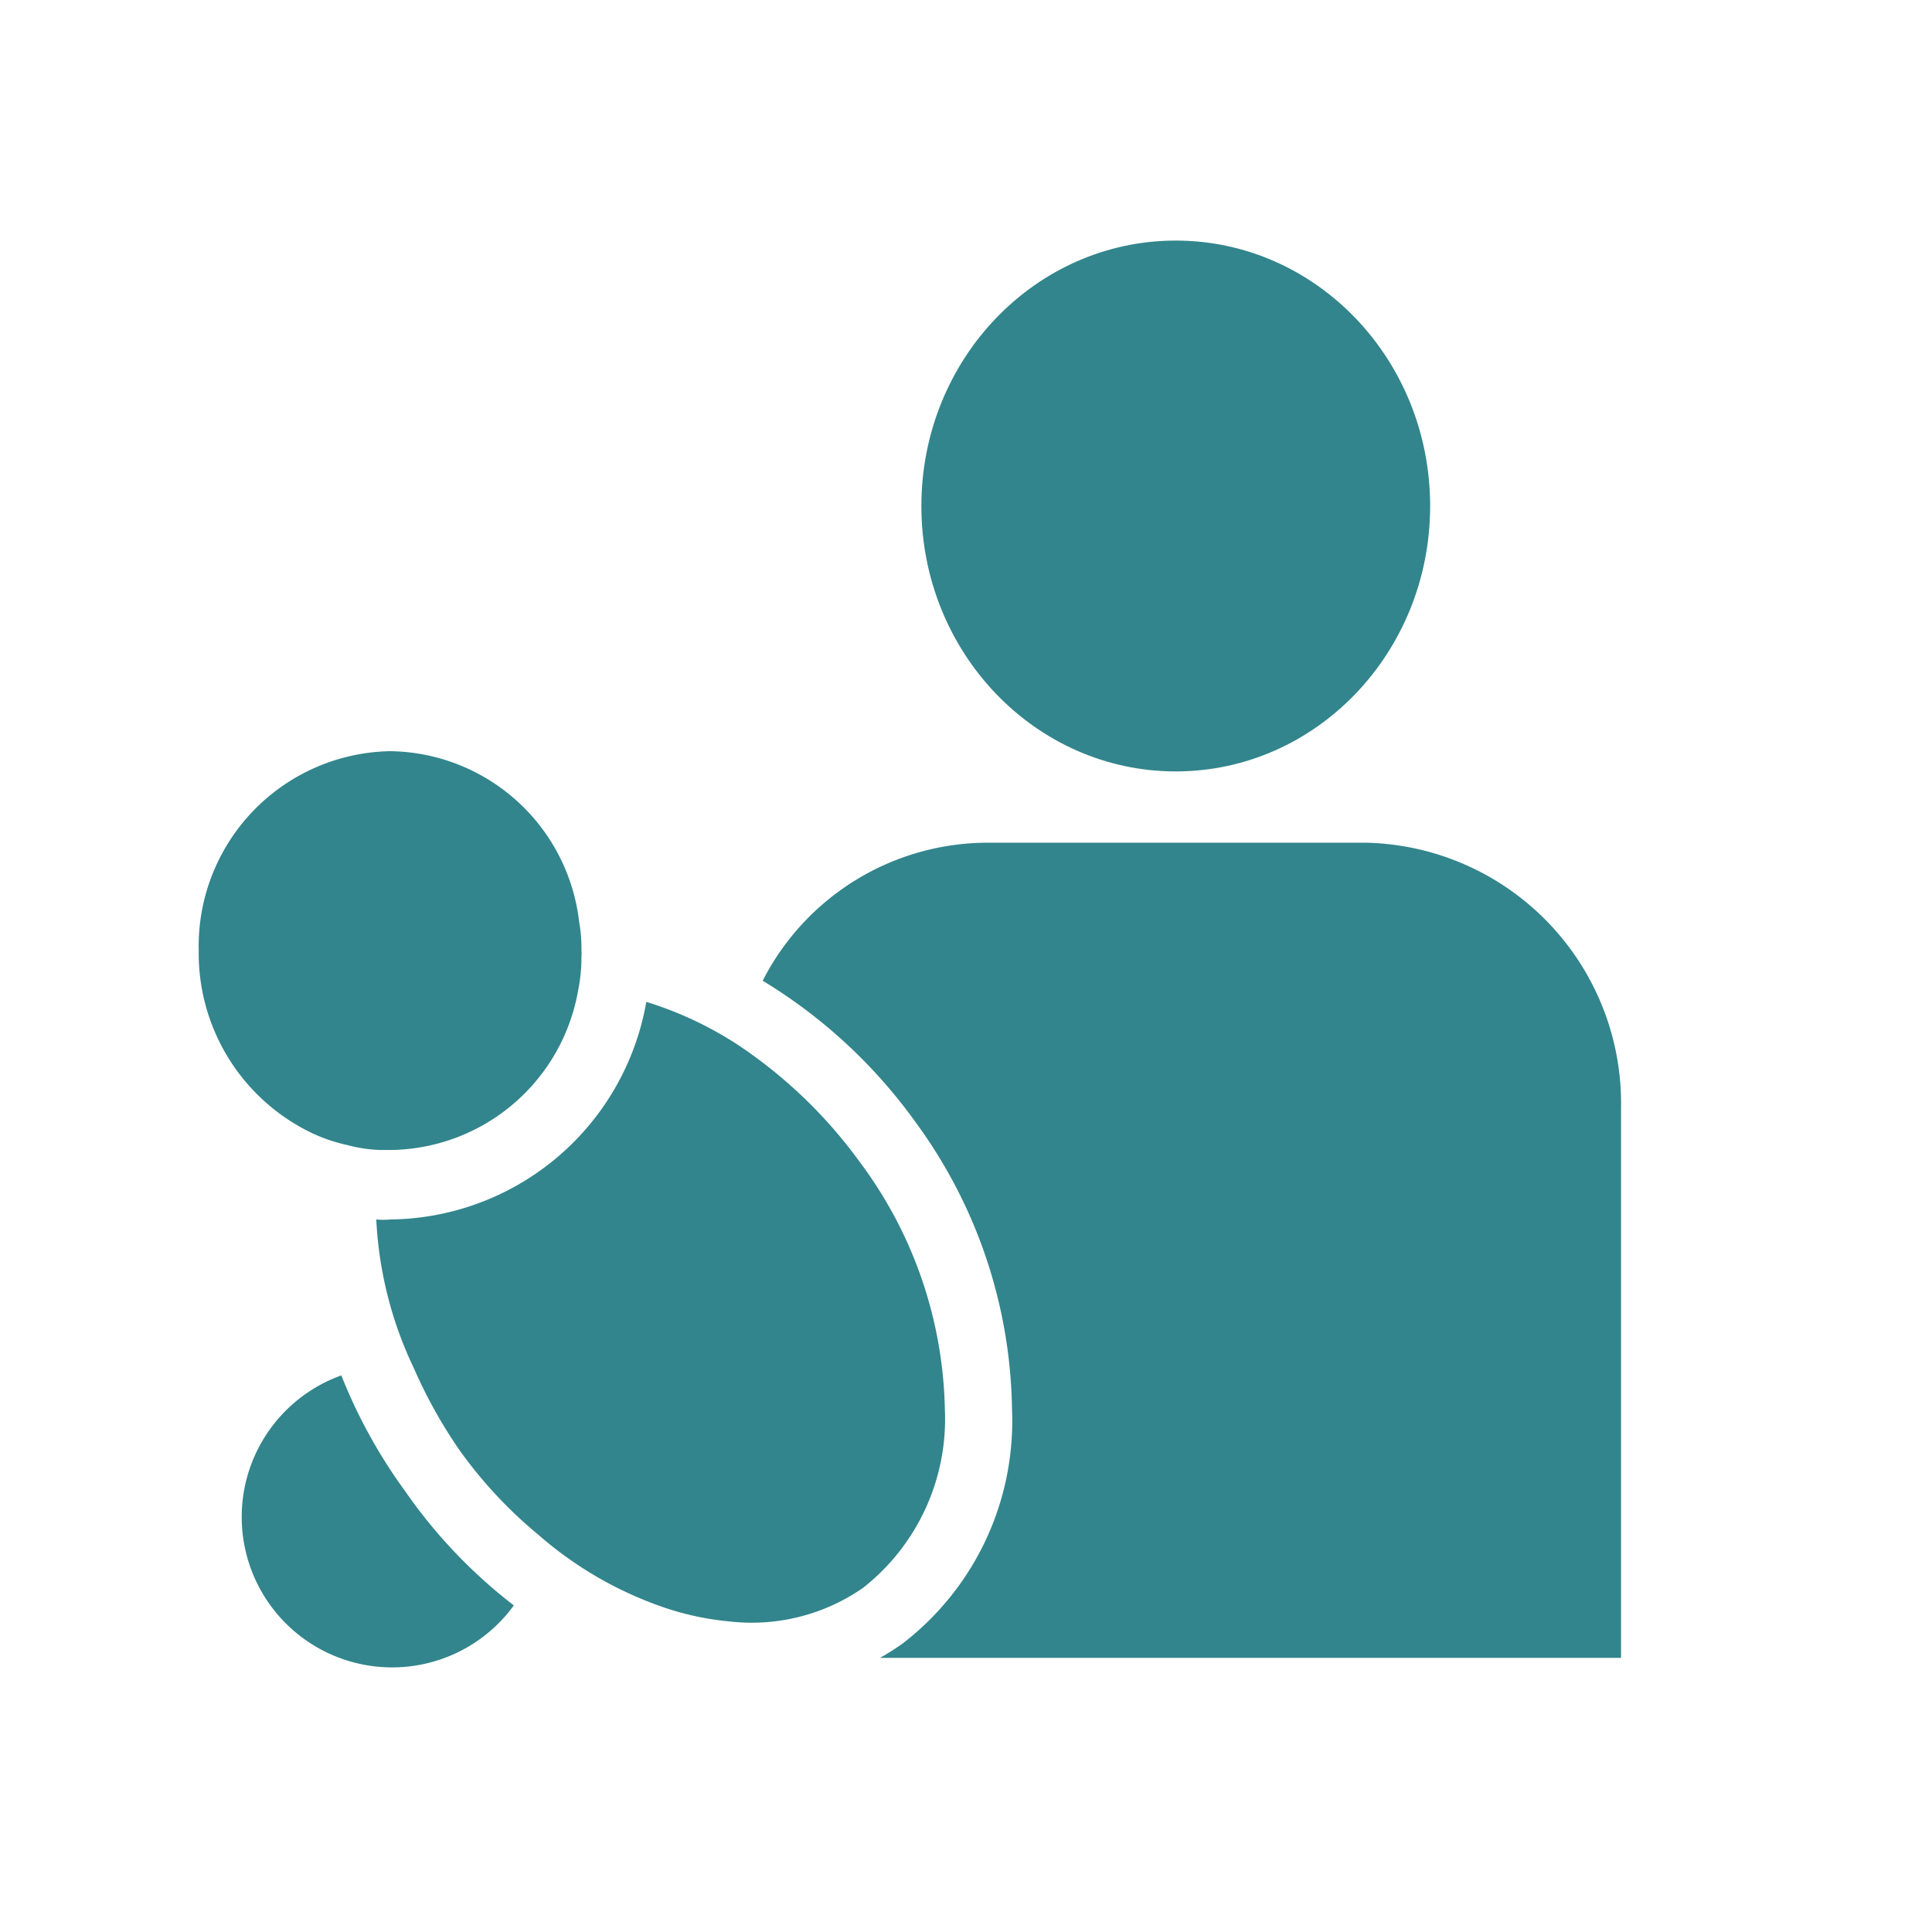
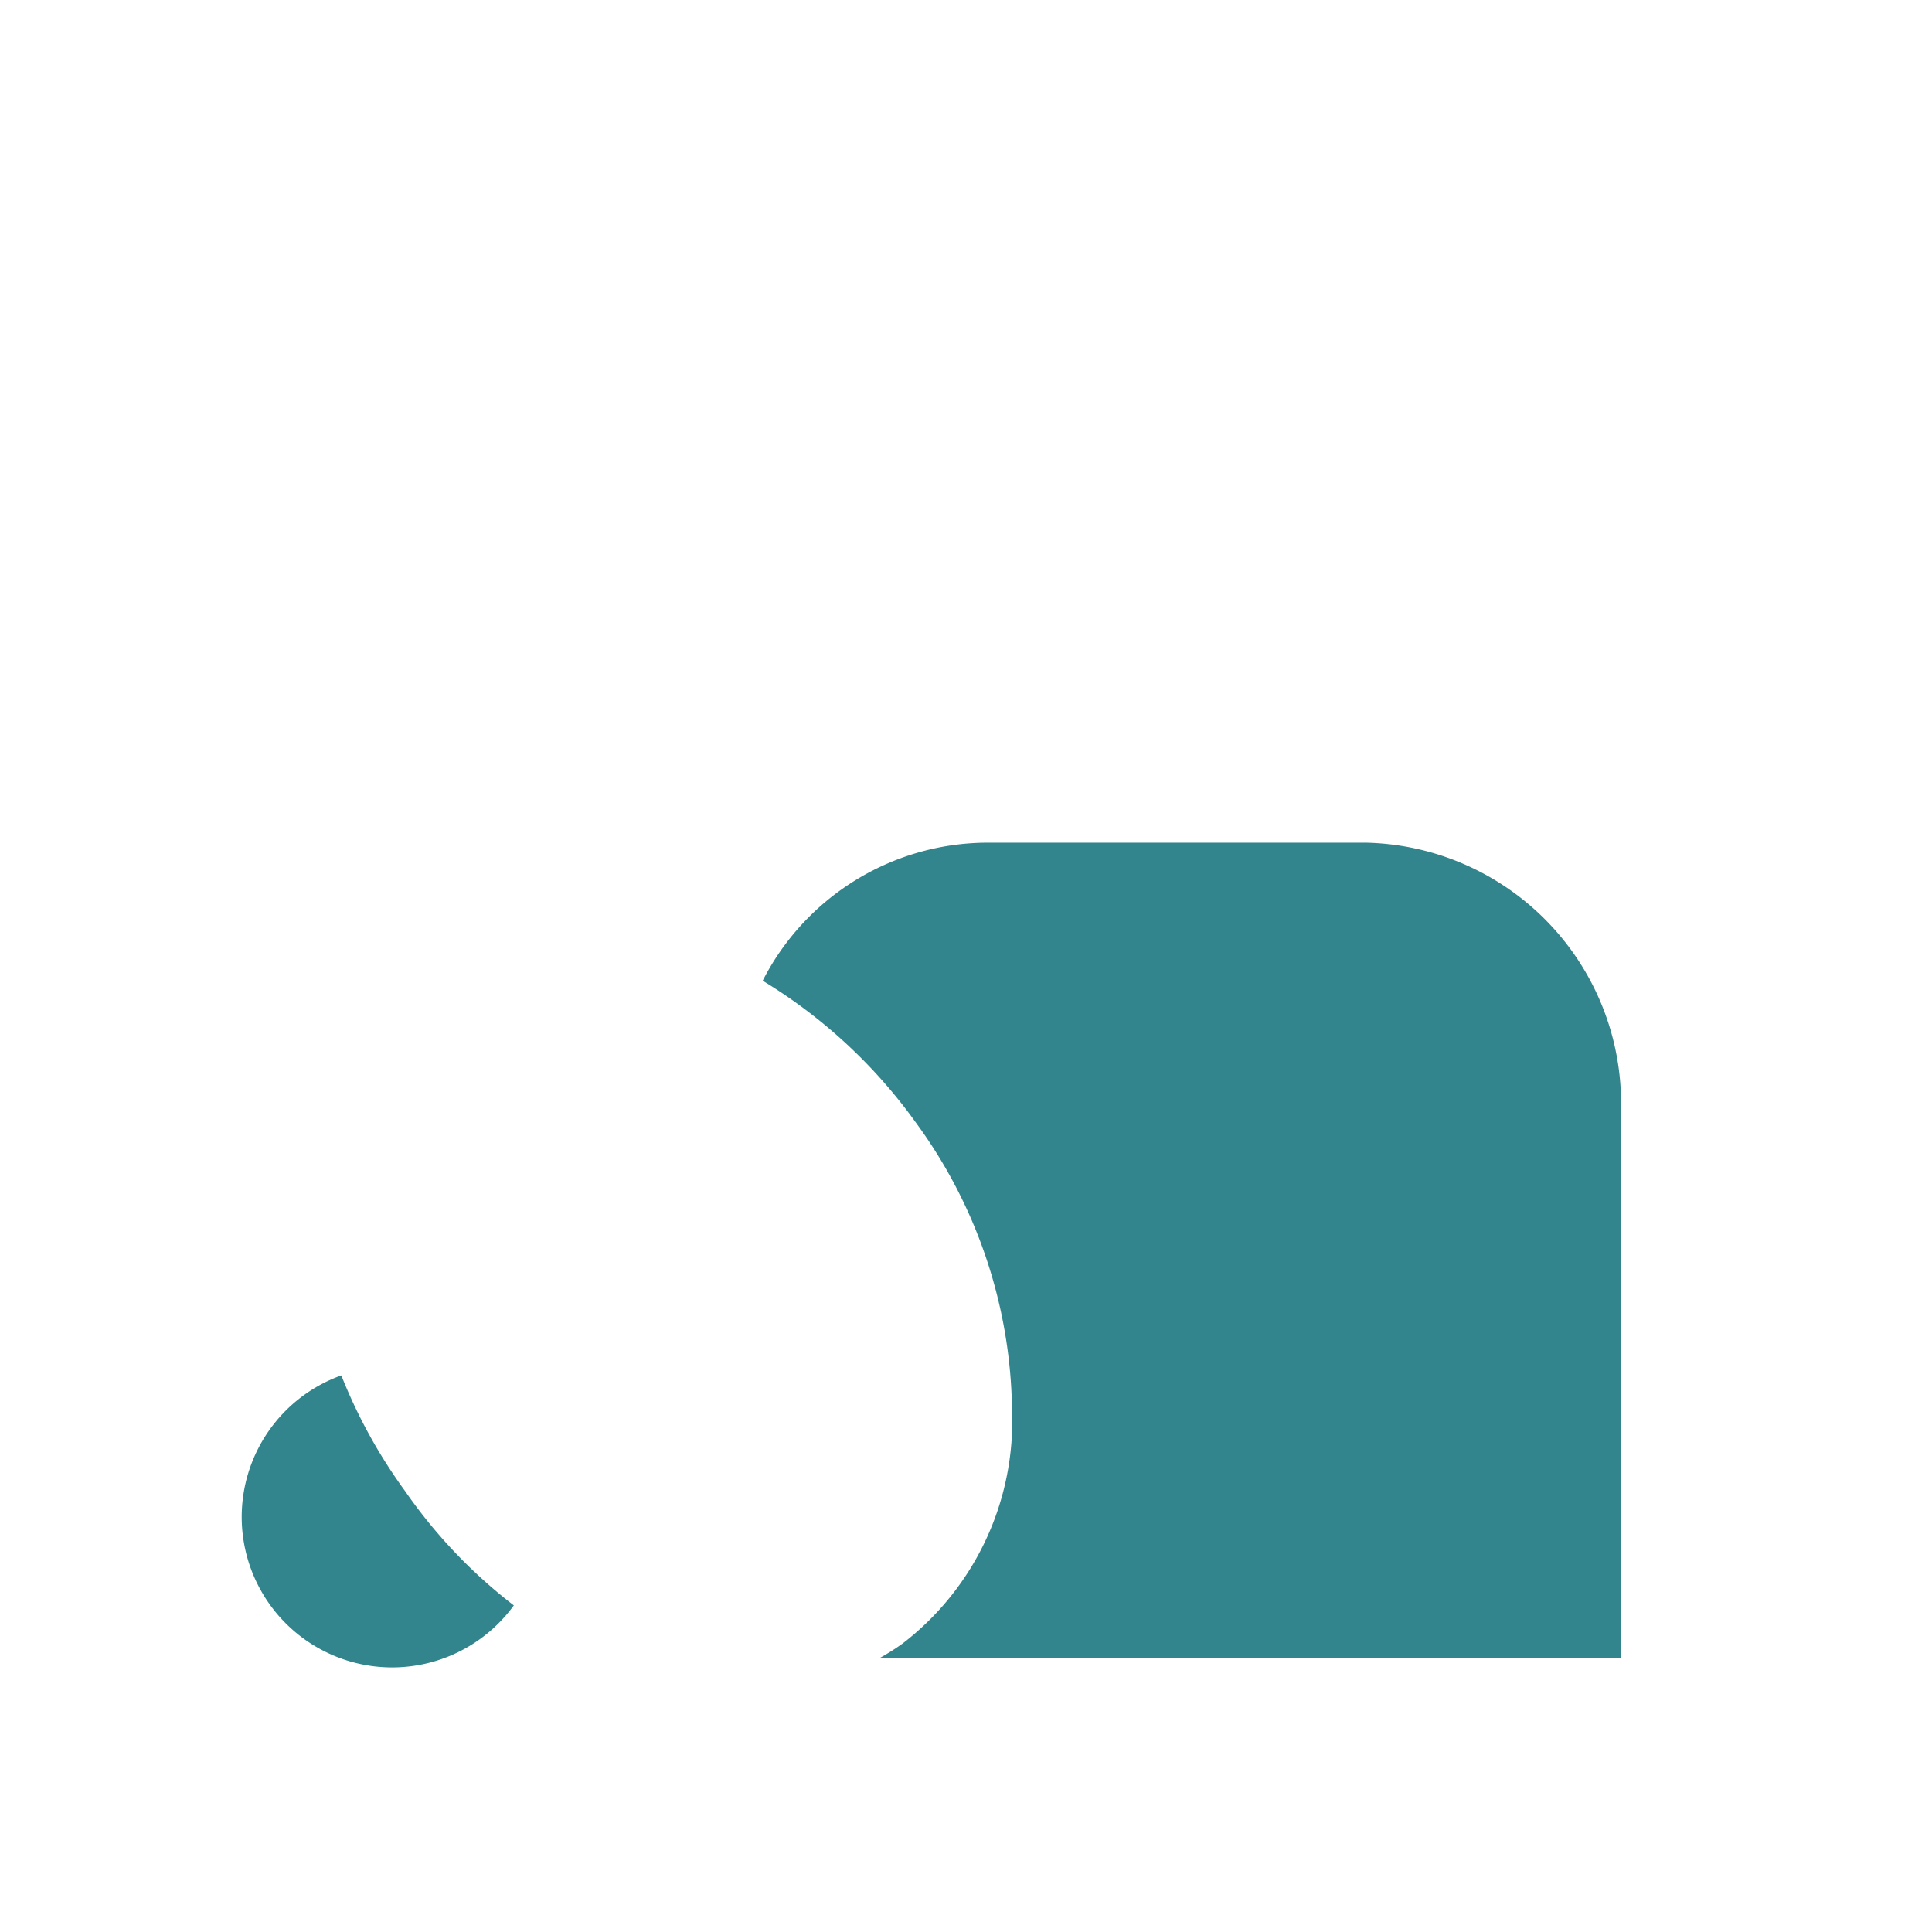
<svg xmlns="http://www.w3.org/2000/svg" xmlns:xlink="http://www.w3.org/1999/xlink" id="Layer_1" viewBox="0 0 42 42">
  <defs>
    <style>.cls-1{fill:url(#linear-gradient);}.cls-2{fill:url(#linear-gradient-2);}.cls-3{fill:url(#linear-gradient-3);}.cls-4{fill:url(#linear-gradient-4);}.cls-5{fill:url(#linear-gradient-5);}</style>
    <linearGradient id="linear-gradient" x1="12.11" y1="36.71" x2="29.15" y2="49.82" gradientUnits="userSpaceOnUse">
      <stop offset="0" stop-color="#32858C" />
      <stop offset="1" stop-color="#32858C" />
    </linearGradient>
    <linearGradient id="linear-gradient-2" x1="21.64" y1="24.33" x2="38.67" y2="37.44" xlink:href="#linear-gradient" />
    <linearGradient id="linear-gradient-3" x1="29.54" y1="14.06" x2="46.58" y2="27.17" xlink:href="#linear-gradient" />
    <linearGradient id="linear-gradient-4" x1="16.96" y1="30.41" x2="34" y2="43.51" xlink:href="#linear-gradient" />
    <linearGradient id="linear-gradient-5" x1="18.51" y1="28.39" x2="35.55" y2="41.5" xlink:href="#linear-gradient" />
  </defs>
  <path class="cls-1" d="M8.81,32.42A11.36,11.36,0,0,1,7.42,29.9a3.27,3.27,0,1,0,3.75,5A11.13,11.13,0,0,1,8.81,32.42Z" />
  <path class="cls-2" d="M29.71,18.32H21.42a5.5,5.5,0,0,0-4.84,3,11.3,11.3,0,0,1,3.32,3.07A10.79,10.79,0,0,1,22,30.63a6.1,6.1,0,0,1-2.38,5.1,5,5,0,0,1-.49.31H35.24V24.09A5.67,5.67,0,0,0,29.71,18.32Z" />
-   <ellipse class="cls-3" cx="25.56" cy="11" rx="5.53" ry="5.77" />
-   <path class="cls-4" d="M20.54,30.62a9.27,9.27,0,0,0-1.85-5.36,10.37,10.37,0,0,0-2.64-2.54,7.87,7.87,0,0,0-2-.94,5.71,5.71,0,0,1-5.56,4.73,1.62,1.62,0,0,1-.31,0A8.44,8.44,0,0,0,9,29.75a10.52,10.52,0,0,0,1,1.79,9.66,9.66,0,0,0,1.71,1.83,8.15,8.15,0,0,0,2.8,1.6,6.21,6.21,0,0,0,1.36.28,4.24,4.24,0,0,0,2.89-.73A4.67,4.67,0,0,0,20.54,30.62Z" />
-   <path class="cls-5" d="M6.82,24.65a3.58,3.58,0,0,0,.72.24,3.09,3.09,0,0,0,.75.11h.2a4.19,4.19,0,0,0,4.08-3.48,3.57,3.57,0,0,0,.07-.74.41.41,0,0,0,0-.11,3.28,3.28,0,0,0-.05-.63,4.19,4.19,0,0,0-4.11-3.71,4.24,4.24,0,0,0-4.16,4.34A4.33,4.33,0,0,0,6.82,24.65Z" />
</svg>